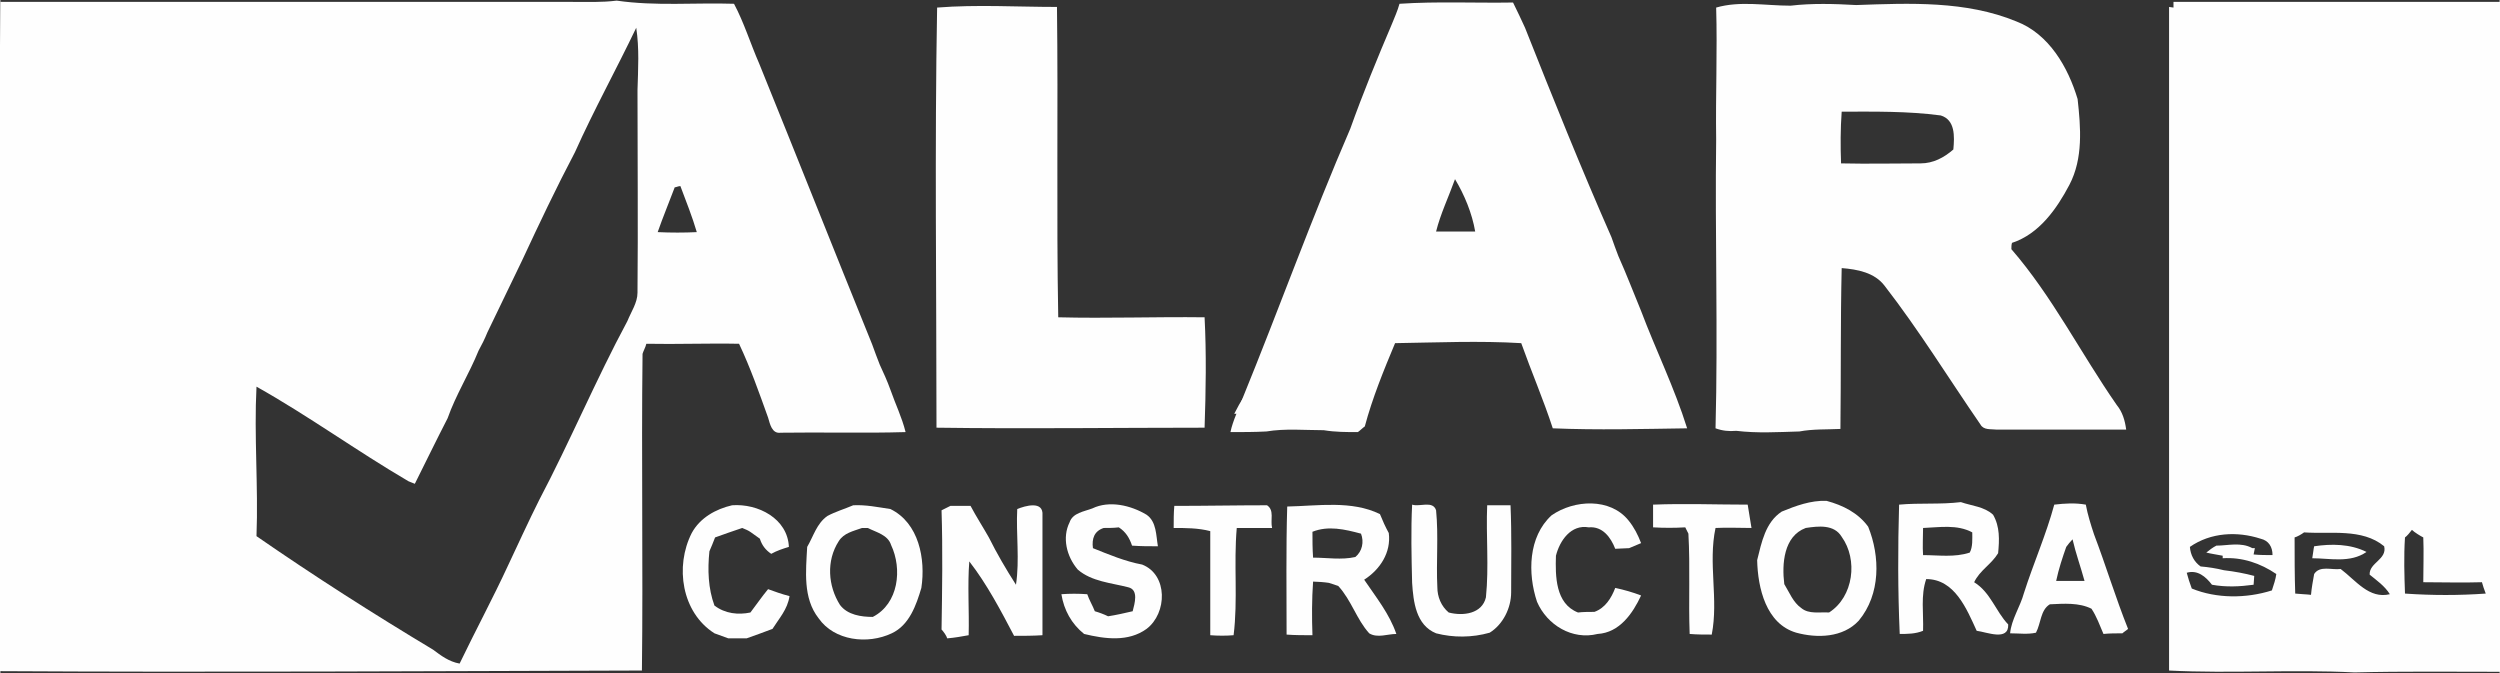
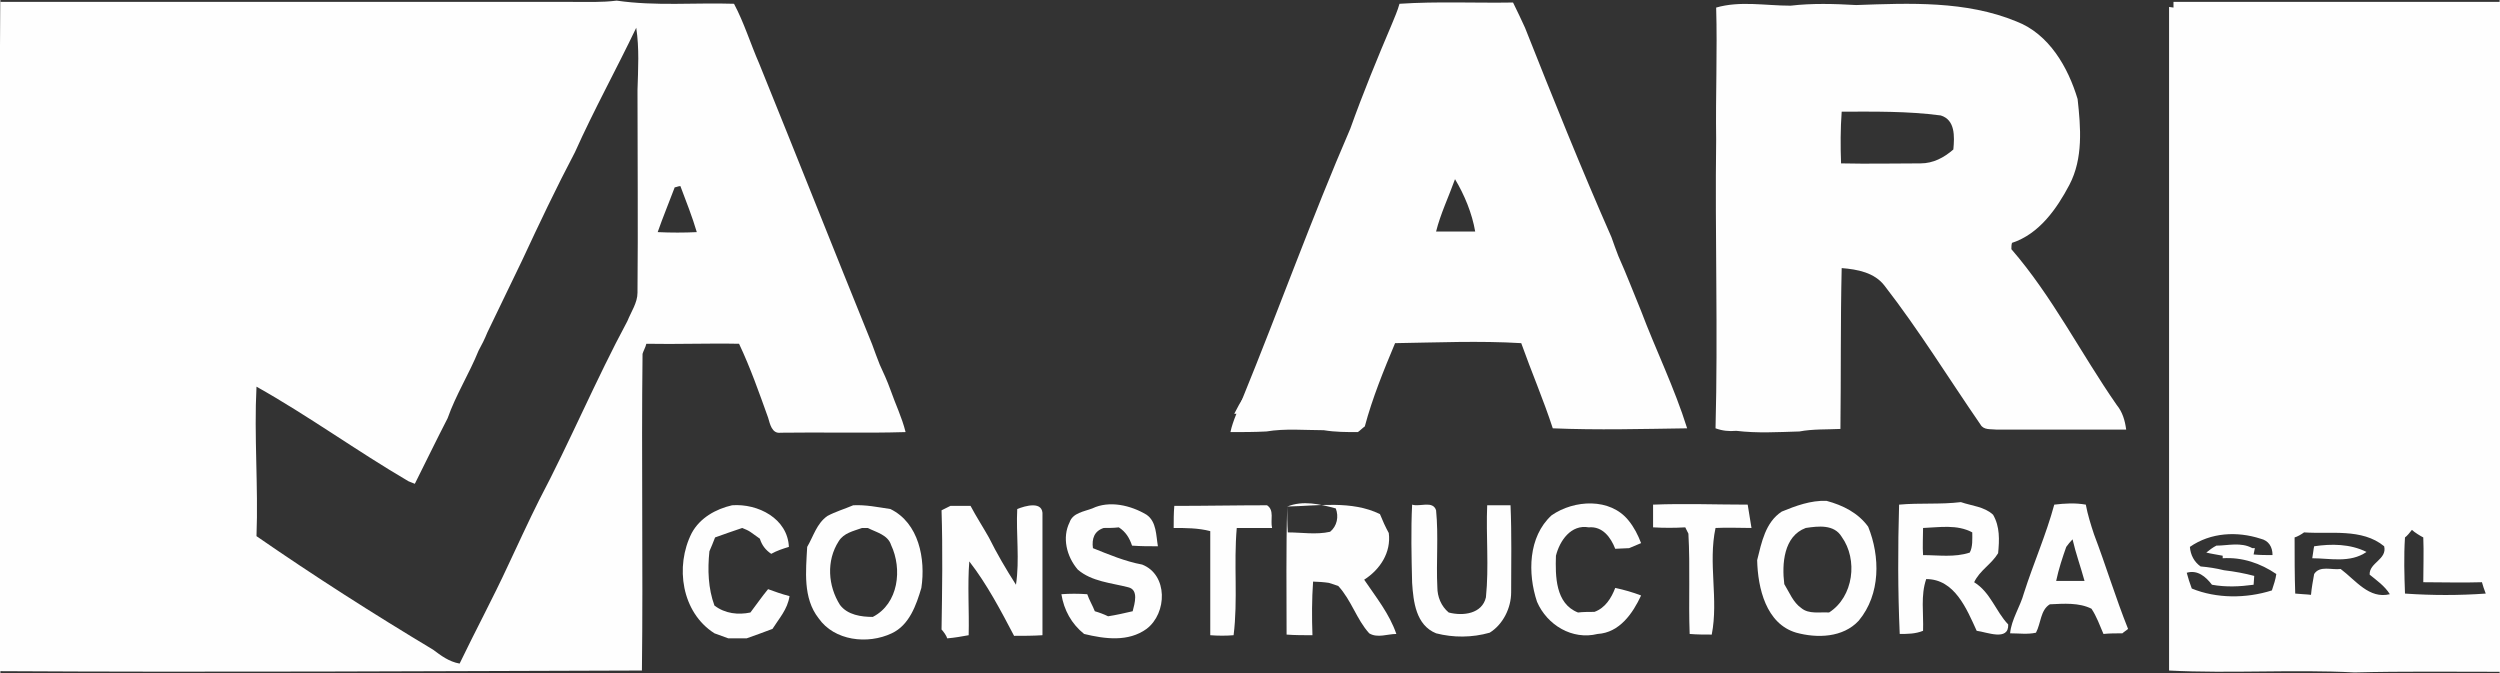
<svg xmlns="http://www.w3.org/2000/svg" width="140.4" height="37.799" viewBox="0 0 3962 1067" shape-rendering="geometricPrecision" image-rendering="optimizeQuality" fill-rule="evenodd" clip-rule="evenodd">
  <rect x="0" y="0" width="3962" height="1067" fill="#333333" stroke="none" />
  <g fill="#fefefe">
    <path d="m1972 628c4-1 11-3 15-5 6 7 11 14 18 21 0 2 1 9 2 12-17 0-34 0-51 0 5-10 10-19 16-28" />
    <path d="m0 3c302 0 604 0 905 0 25 0 48 1 72-2 62 9 124 3 186 5 16 30 26 63 40 95 60 148 119 297 179 445 4 11 8 22 12 32 6 13 12 26 17 40 8 23 18 43 24 67-67 2-132 0-198 1-14 2-17-14-20-24-14-39-28-79-46-117-49-1-99 1-147 0-1 5-5 12-6 16-2 168 1 335-1 502-339 1-678 3-1019 1 1-353-2-706 2-1061m911 238c-30 57-57 114-84 172-18 38-37 76-55 114-4 10-9 20-14 29-15 37-36 70-49 107-18 35-35 70-52 104-3-1-7-3-10-4-82-48-159-104-241-150-4 78 3 158 0 237 91 63 185 123 280 180 12 9 25 19 42 22 25-52 53-104 77-156 16-34 32-69 49-103 49-93 90-191 140-284 6-15 16-29 16-45 1-107 0-214 0-321 1-34 3-66-2-99-31 65-67 130-97 197m158 56c-9 24-19 48-27 71 21 1 42 1 62 0-7-24-17-49-26-73-3 0-7 2-9 2" />
    <path d="m2218 6c60-4 120-1 180-2 7 14 13 27 19 40 44 111 89 223 137 332 4 11 7 20 11 30 13 29 24 58 36 87 23 61 53 122 73 186-70 1-142 3-213 0-15-46-34-90-50-135-66-4-134-1-200 0-18 43-36 87-48 132-3 2-8 7-11 9-18 0-36 0-54-3-30 0-61-3-91 2-19 1-38 1-57 1 4-19 13-36 19-53 58-142 110-287 171-428 20-56 43-112 66-166 4-10 9-21 12-32m88 278c-10 28-23 55-30 83 21 0 42 0 62 0-5-29-17-58-32-83" />
    <path d="m2942 8c85-3 174-7 254 26 52 20 82 73 97 123 5 45 9 94-13 136-20 38-48 78-91 92-1 3-1 7-1 10 65 75 110 165 167 247 9 11 13 24 15 39-68 0-138 0-206 0-9-1-20 1-25-8-51-74-97-149-152-220-16-21-43-26-68-28-2 85-1 170-2 255-21 1-44 0-65 4-34 1-67 3-100-1-12 1-22 0-33-4 4-153-1-305 1-458-1-70 2-140 0-209 38-11 78-3 118-3 34-4 69-3 104-1m-23 169c-2 27-2 55-1 82 43 1 84 0 126 0 20 0 37-9 52-22 2-21 3-47-20-54-53-7-105-6-157-6m0 0" />
    <path d="m3445 3c173 0 347 0 519 0 0 355 0 708 0 1062-77 0-154-1-232 1-98-5-196 2-294-3 0-350 0-702 0-1052l7 1v-9m192 849c0 30 0 60 1 89 9 1 17 1 25 2 1-11 3-22 5-33 9-14 28-6 42-8 24 18 45 48 78 40-8-13-21-22-32-31-1-19 28-24 23-45-35-29-86-19-127-22-4 3-11 7-15 8m175 0c-2 30-1 60 0 89 43 3 86 3 128 0-2-5-5-14-6-18-31 1-62 0-93 0 0-24 1-47 0-71-4-2-14-8-18-12-3 4-8 10-11 12m-341 15c1 13 7 24 17 31 12 1 25 3 37 6 17 2 33 5 48 9 0 4-1 11-1 14-22 3-44 4-66 0-10-13-23-24-40-19 2 8 5 17 8 25 39 16 86 16 127 3 3-9 6-18 7-26-25-17-54-27-85-25v-4c-10-2-18-3-26-5 5-4 10-8 16-11 18 0 39-6 57 4h4l-2 10c10 1 20 1 30 1 0-13-6-23-19-26-37-12-79-10-112 13m0 0" />
-     <path d="m1485 12c63-5 127-1 190-1 2 164-1 328 2 492 77 2 154-1 232 0 3 58 2 117 0 175-141 0-283 2-425 0 0-222-3-444 1-666m0 0" />
    <path d="m2824 811c22-9 46-18 71-17 26 7 50 19 66 41 19 47 20 107-15 149-25 27-66 28-99 19-48-14-61-71-62-115 7-28 13-60 39-77m38 26c-35 13-38 57-34 89 8 13 14 29 27 38 12 10 29 6 44 7 39-25 46-84 20-120-12-20-37-17-57-14" />
    <path d="m3010 800c33-3 65 0 98-4 17 6 37 7 51 20 11 19 10 40 8 61-11 18-29 27-38 46 26 16 34 46 54 67 1 27-34 12-50 10-16-35-35-82-80-82-9 26-4 54-5 82-12 5-25 5-37 5-3-68-3-137-1-205m38 37c0 14-1 29 0 43 24 0 50 4 74-4 5-9 4-22 4-32-24-13-52-8-78-7" />
    <path d="m1160 801c41-3 88 21 90 66-10 3-19 6-28 11-9-6-15-14-18-24-3-2-10-7-14-10-4-3-9-5-14-7-15 5-29 10-43 15-3 8-6 15-9 22-3 29-2 59 8 86 17 13 38 15 57 11 10-13 18-25 28-37 11 4 22 8 34 11-3 21-17 36-27 52-13 5-27 10-41 15-10 0-20 0-29 0-8-3-14-5-22-8-52-33-63-106-36-159 13-24 38-38 64-44m0 0" />
    <path d="m1506 802c10 0 21 0 32 0 9 17 20 34 29 50 13 26 27 50 43 75 6-40 0-80 2-120 12-5 42-14 40 10 0 64 0 126 0 190-15 1-30 1-45 1-21-40-43-82-71-118-3 38 0 78-1 117-11 2-22 4-34 5-1-4-6-11-9-14 1-63 2-126 0-189 4-2 10-5 14-7m0 0" />
    <path d="m1731 806c27-13 61-5 86 10 16 11 15 33 18 50-14 0-27 0-41-1-4-12-10-22-21-29-8 1-16 1-24 1-15 5-19 17-17 32 25 10 51 21 78 26 41 16 40 77 7 102-29 21-66 16-99 8-20-16-32-38-36-63 13-1 27-1 41 0 3 9 8 17 12 27 7 2 15 5 21 8 13-2 26-5 39-8 3-12 10-34-7-38-27-7-58-9-80-28-18-21-25-51-13-75 5-15 23-17 36-22m0 0" />
    <path d="m2459 817c36-25 93-28 122 8 9 11 15 23 20 36-5 2-14 6-19 8-6 0-17 1-22 1-7-18-20-36-42-34-28-5-46 21-52 45-1 32-1 76 35 90 7-1 20-1 26-1 17-6 27-22 33-38 14 3 28 7 41 12-13 28-34 59-69 61-40 10-80-14-96-51-15-45-14-103 23-137m0 0" />
    <path d="m1311 818c13-7 27-11 41-17 20-1 39 3 59 6 45 22 56 79 49 125-8 27-19 59-47 72-38 18-91 12-116-24-25-32-20-75-18-113 10-17 15-37 32-49m55 19c-14 5-29 8-37 21-20 31-17 71 2 101 12 16 34 19 52 19 41-21 47-76 29-114-5-16-23-20-37-27-3 0-8 0-9 0" />
    <path d="m1861 802c49 0 99-1 147-1 12 8 5 23 8 36-19 0-38 0-56 0-5 57 2 114-5 170-12 1-24 1-37 0 0-54 0-110 0-165-19-5-39-5-58-5 0-12 0-24 1-35m0 0" />
-     <path d="m2040 803c49-1 102-10 147 12 4 10 9 21 14 30 4 31-14 58-39 74 19 28 40 54 51 86-14 0-30 7-43-1-20-22-28-52-49-75-5-2-9-3-15-5-6-1-19-2-25-2-2 28-2 57-1 85-13 0-28 0-41-1 0-67-1-136 1-203m40 40c0 13 0 27 1 41 22 0 45 4 67-1 11-9 14-24 9-37-26-7-52-13-77-3" />
+     <path d="m2040 803c49-1 102-10 147 12 4 10 9 21 14 30 4 31-14 58-39 74 19 28 40 54 51 86-14 0-30 7-43-1-20-22-28-52-49-75-5-2-9-3-15-5-6-1-19-2-25-2-2 28-2 57-1 85-13 0-28 0-41-1 0-67-1-136 1-203c0 13 0 27 1 41 22 0 45 4 67-1 11-9 14-24 9-37-26-7-52-13-77-3" />
    <path d="m2238 800c12 4 33-7 38 9 4 41 0 81 2 122 0 15 6 30 18 40 23 6 53 2 59-24 5-49 0-97 2-146 12 0 24 0 37 0 2 46 1 92 1 138 0 25-13 51-34 64-28 8-58 8-85 1-32-13-36-50-38-80-1-42-2-83 0-124" />
    <path d="m2620 800c50-2 101 0 150 0 2 12 4 24 6 37-19 0-38-1-57 0-12 56 5 113-6 169-12 0-23 0-35-1-2-52 1-106-2-159-1-2-4-8-5-10-17 1-34 1-51 0 0-13 0-24 0-36m0 0" />
    <path d="m3256 800c17-2 33-3 50 0 3 16 8 32 13 47 19 50 34 100 54 150-2 2-7 5-9 7-10 0-20 0-30 1-6-14-11-28-19-40-20-10-44-8-66-7-15 9-14 30-22 45-13 3-27 1-41 1 2-22 16-42 22-64 15-47 35-92 48-140m19 67c-6 17-12 35-16 54 15 0 30 0 45 0-6-22-14-44-19-66-3 3-8 9-10 12" />
    <path d="m3668 866c27-4 57-4 83 9-26 18-58 10-86 10 1-5 2-15 3-19" />
  </g>
</svg>